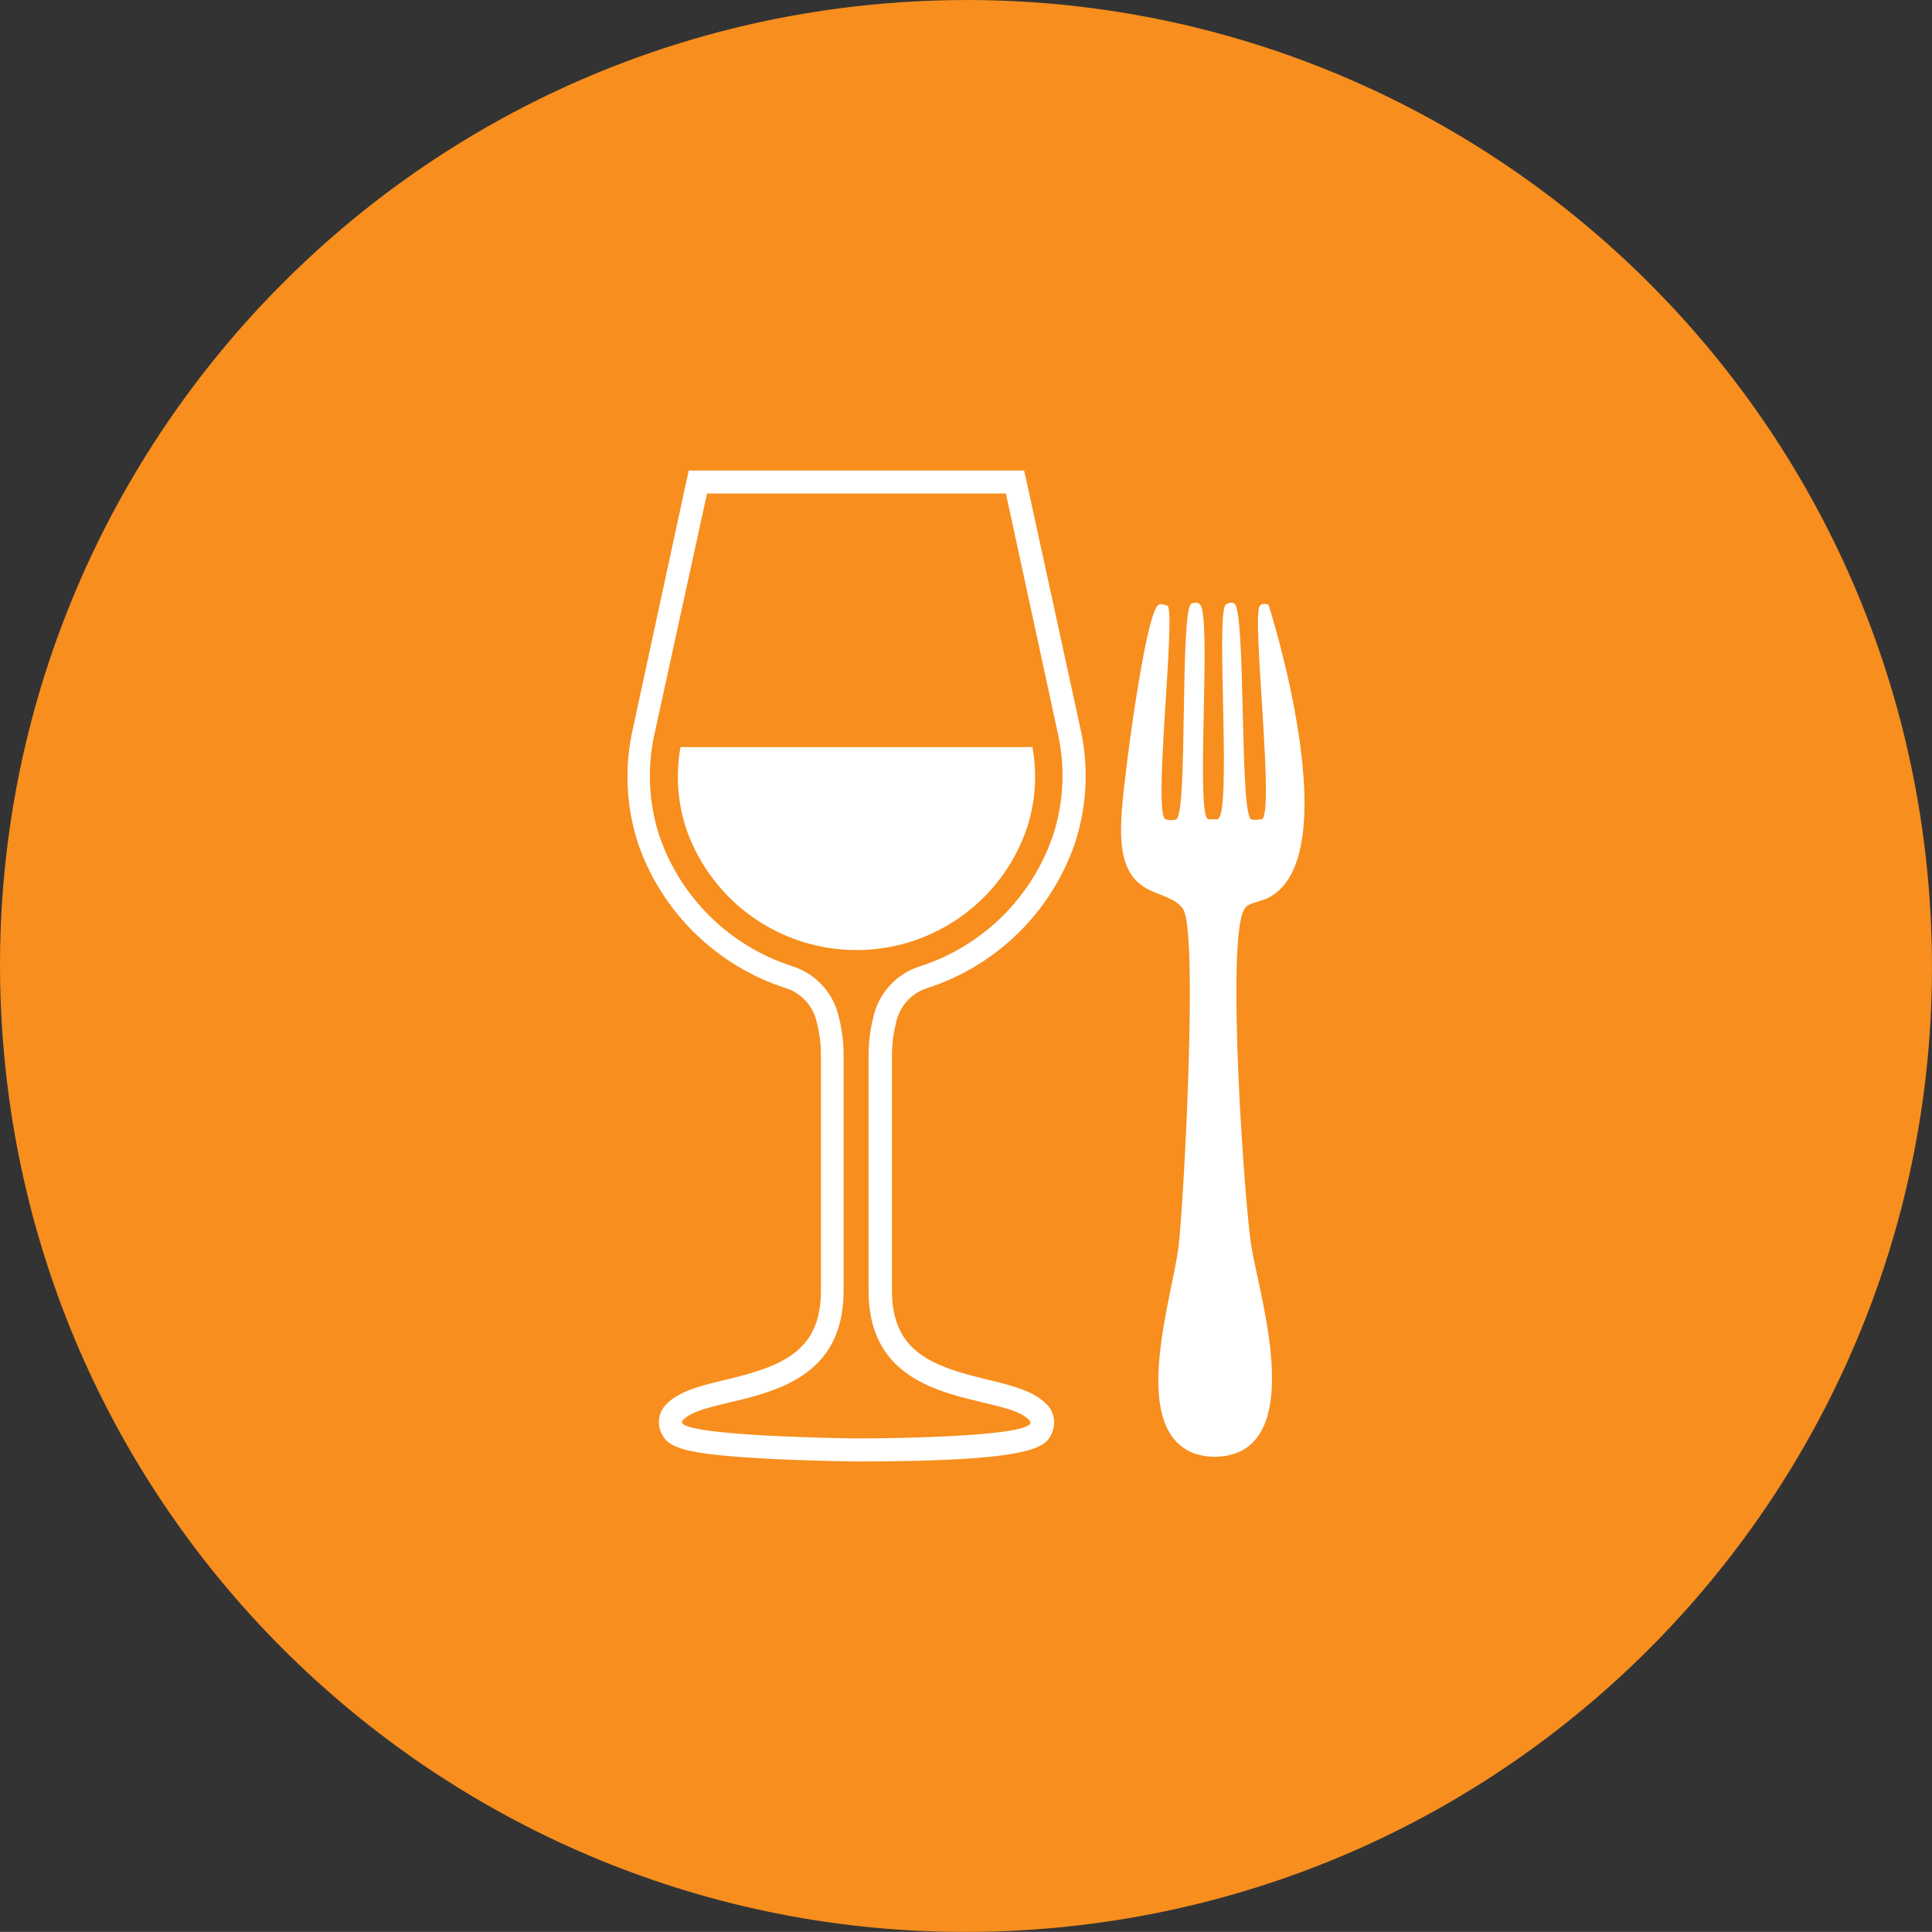
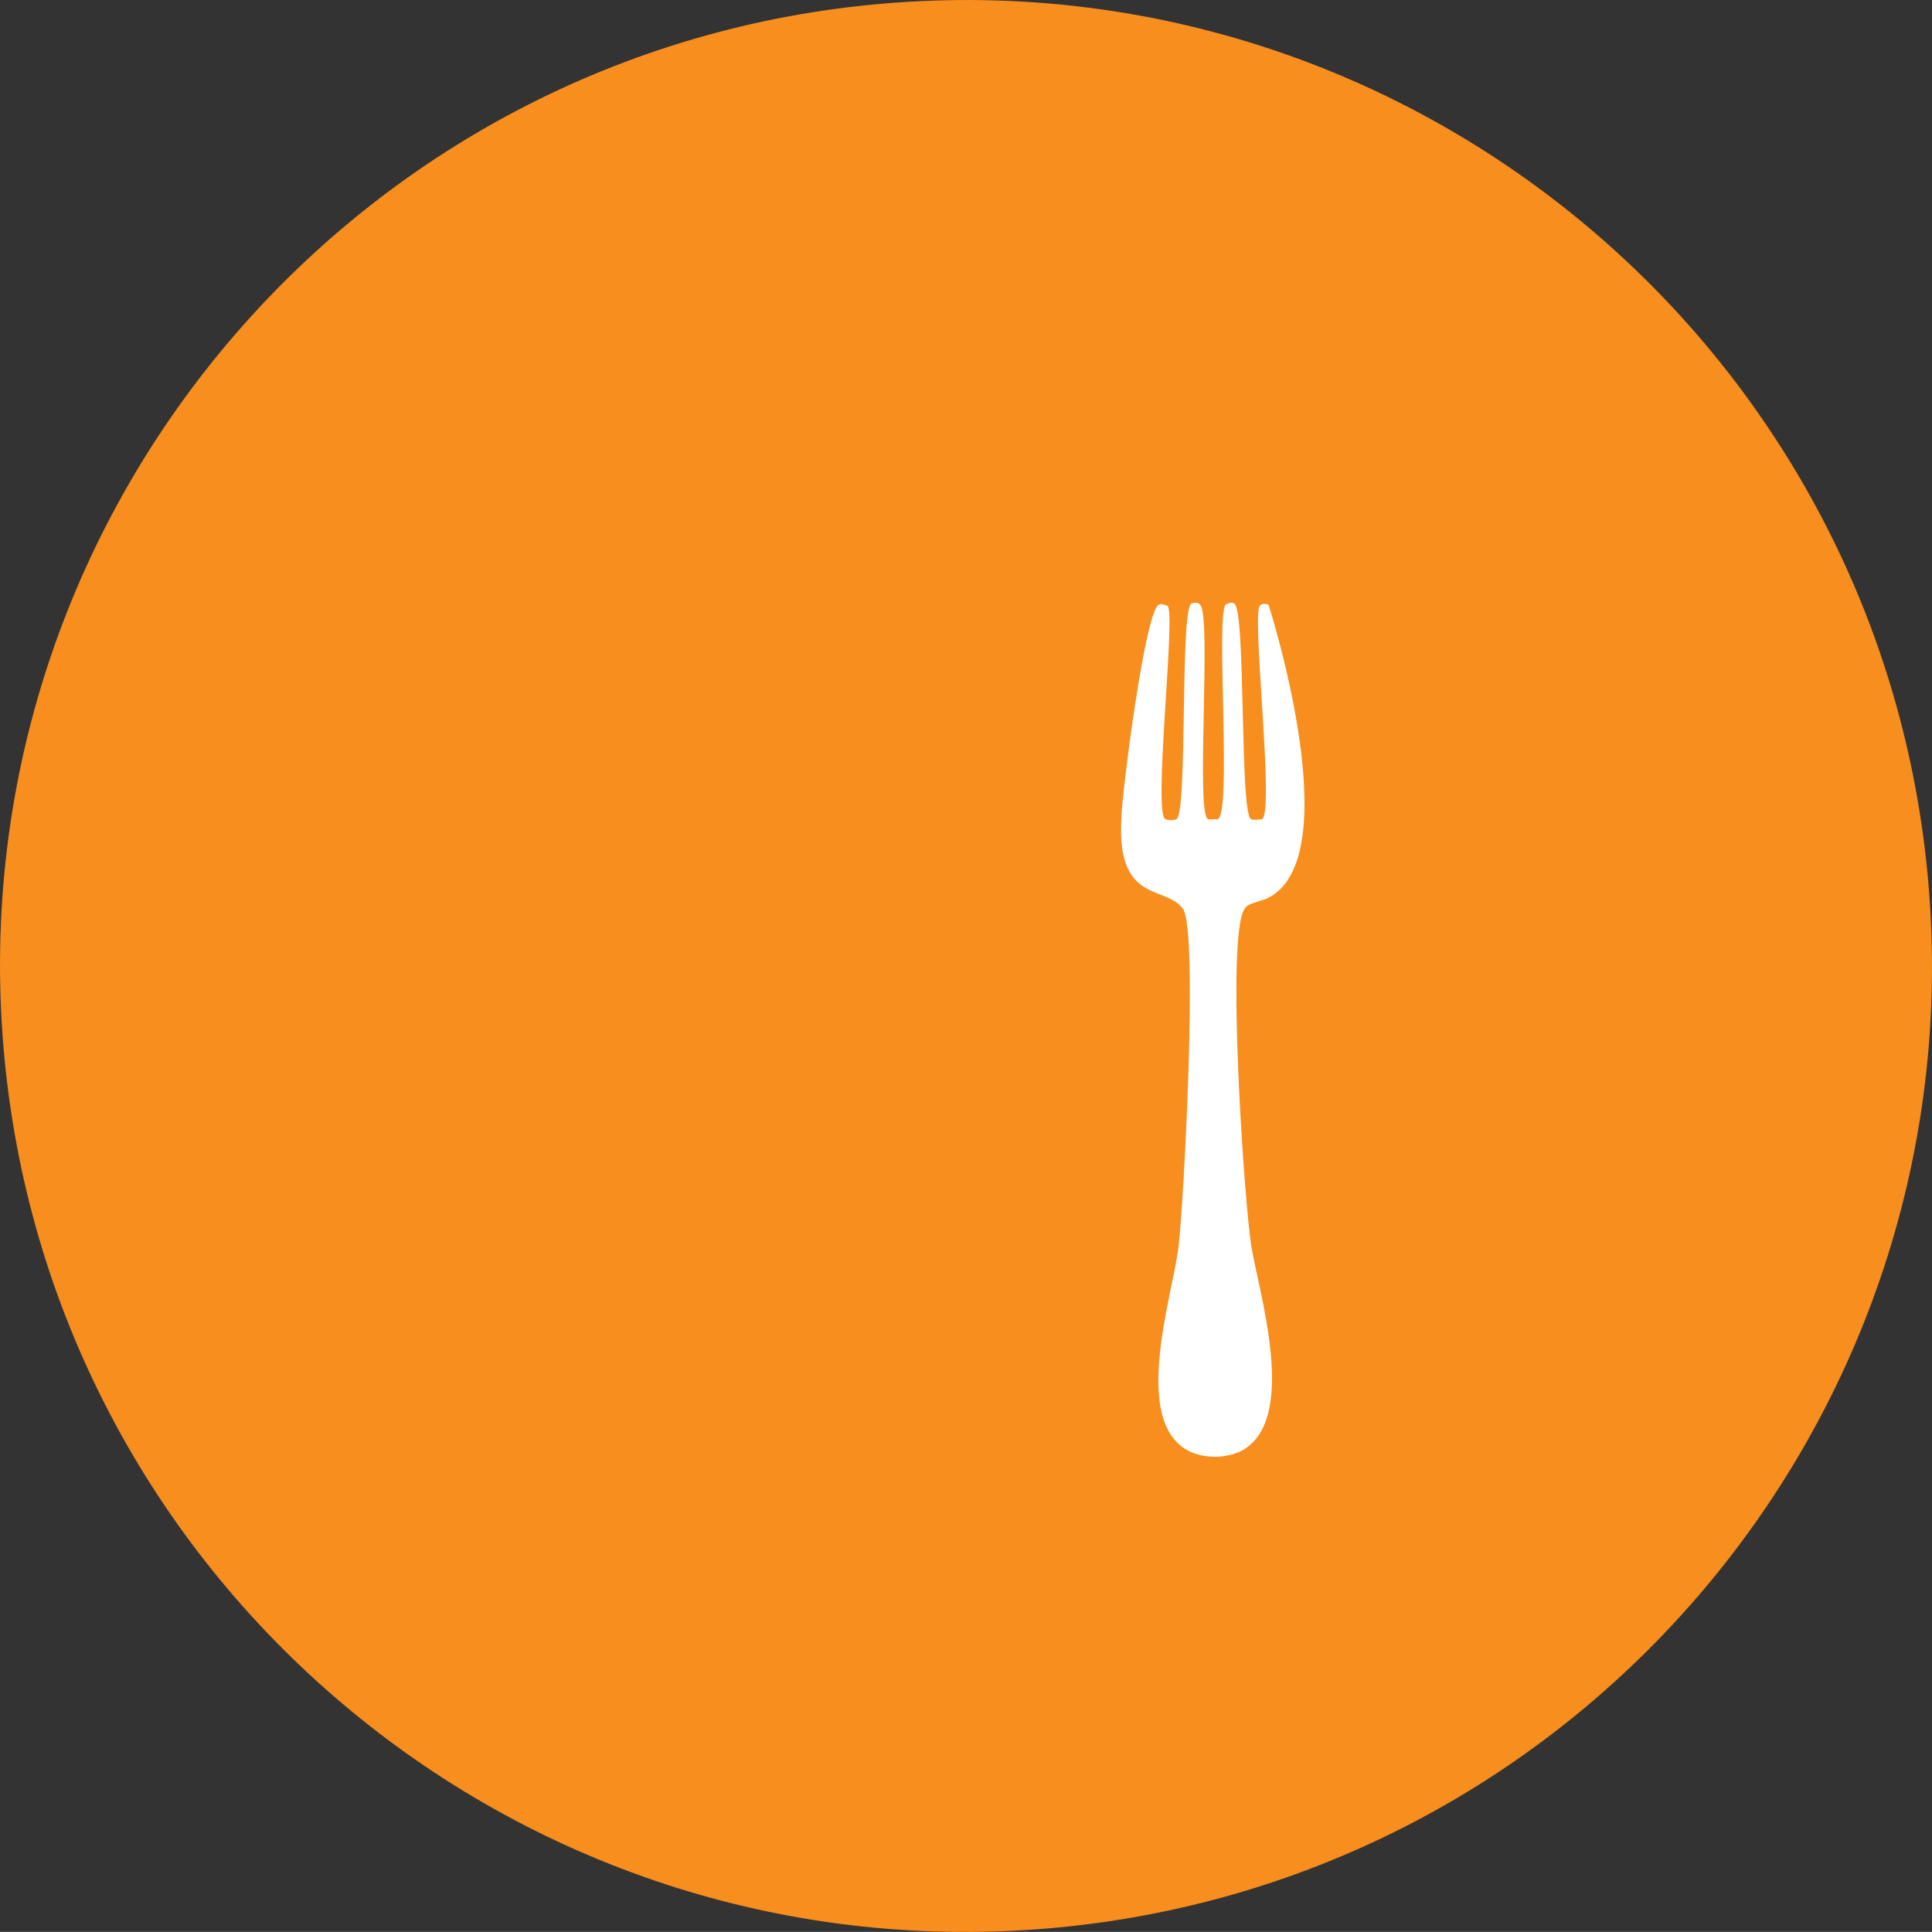
<svg xmlns="http://www.w3.org/2000/svg" id="Layer_2" data-name="Layer 2" viewBox="0 0 470.68 470.66">
  <rect x="0" y="0" width="470.68" height="470.66" fill="#333333" stroke="none" />
  <defs>
    <style>
      .cls-1 {
        fill: #f78e1e;
      }

      .cls-2, .cls-3 {
        fill: #fff;
      }

      .cls-3 {
        fill-rule: evenodd;
      }
    </style>
  </defs>
  <g id="icons">
    <g>
      <path class="cls-1" d="M251.93,470.07c129.65-9.17,227.32-121.69,218.15-251.33C460.91,89.1,348.38-8.57,218.73,.6,89.1,9.76-8.57,122.3,.6,251.93c9.17,129.65,121.7,227.3,251.33,218.14" />
      <g>
        <g>
-           <path class="cls-2" d="M245.06,120.22l12.6,58.19c1.92,8.35,1.52,17.06-1.15,25.2-5.16,15.09-17.13,26.87-32.31,31.78-5.44,1.68-9.65,6-11.2,11.48-.92,3.31-1.39,6.73-1.4,10.16v57.43c0,29.51,33.1,24.61,39.2,31.58,3.47,3.89-32.56,4.4-42.14,4.4h0s-45.81-.5-42.34-4.4c6.19-6.97,39.2-2.07,39.2-31.58v-57.46c0-3.44-.48-6.85-1.4-10.16-1.55-5.48-5.76-9.8-11.2-11.48-15.12-4.89-27.07-16.61-32.26-31.64-2.67-8.14-3.06-16.85-1.15-25.2l12.74-58.29h72.8m4.51-5.6h-81.76l-.98,4.42-12.57,58.18c-2.19,9.37-1.77,19.16,1.21,28.31,5.79,16.71,19.09,29.73,35.92,35.17,3.6,1.13,6.38,3.99,7.42,7.62,.78,2.83,1.19,5.75,1.2,8.68v57.46c0,15.01-9.83,18.51-23.69,21.78-5.96,1.43-11.2,2.8-14.2,6.08-1.64,1.81-2.05,4.41-1.06,6.64,1.62,3.61,4.65,5.32,26.63,6.44,10.58,.53,20.89,.64,20.97,.64h.2c44.35,0,45.98-3.72,47.43-6.97,1-2.27,.57-4.91-1.09-6.75-3.05-3.33-8.23-4.65-14.2-6.13-13.86-3.28-23.69-6.78-23.69-21.78v-57.4c.01-2.93,.42-5.85,1.2-8.68,1.04-3.62,3.82-6.49,7.42-7.62,16.83-5.44,30.13-18.46,35.92-35.17,3.01-9.14,3.47-18.93,1.32-28.31l-12.68-58.19-.98-4.42h.06Z" />
-           <path class="cls-2" d="M165.79,182.01c-1.17,6.44-.76,13.07,1.2,19.32,3.88,11.76,12.56,21.34,23.88,26.36,11.32,5.02,24.24,5.02,35.57,0,11.32-5.02,20-14.59,23.88-26.36,1.96-6.25,2.38-12.88,1.2-19.32h-85.73Z" />
-         </g>
+           </g>
        <path class="cls-3" d="M309.04,147.31s20,62.09-.42,71.6c-2.92,1.12-4.58,1.12-5.42,2.52-4.58,6.71-.05,71.32,1.62,81.95,1.67,10.91,12.08,43.35-2.92,50.35-6.45,2.65-11.83,0-11.83,0-15-6.99-4.17-38.6-2.92-50.35,1.25-10.63,4.8-76.64,1.05-81.95-4.17-5.87-16.25-1.12-15-22.1,0-5.31,5.84-51.18,9.17-52.03,.42-.28,1.25,0,2.08,.28,2.08,1.96-3.75,51.74-.42,52.03,.83,.28,1.67,.28,2.5,0,2.92-.84,.83-51.18,3.75-52.58,.83-.28,1.67-.28,2.08,.28,2.92,2.52-1.25,52.3,2.08,52.3h2.08c3.75,0-.42-49.79,2.08-52.3,.83-.56,1.67-.56,2.08-.28,2.92,1.4,1.25,51.74,4.17,52.58,.83,.28,1.67,0,2.5,0,3.33-.56-2.5-50.07-.42-52.03,.42-.56,1.25-.56,2.08-.28h0Z" />
      </g>
    </g>
  </g>
</svg>